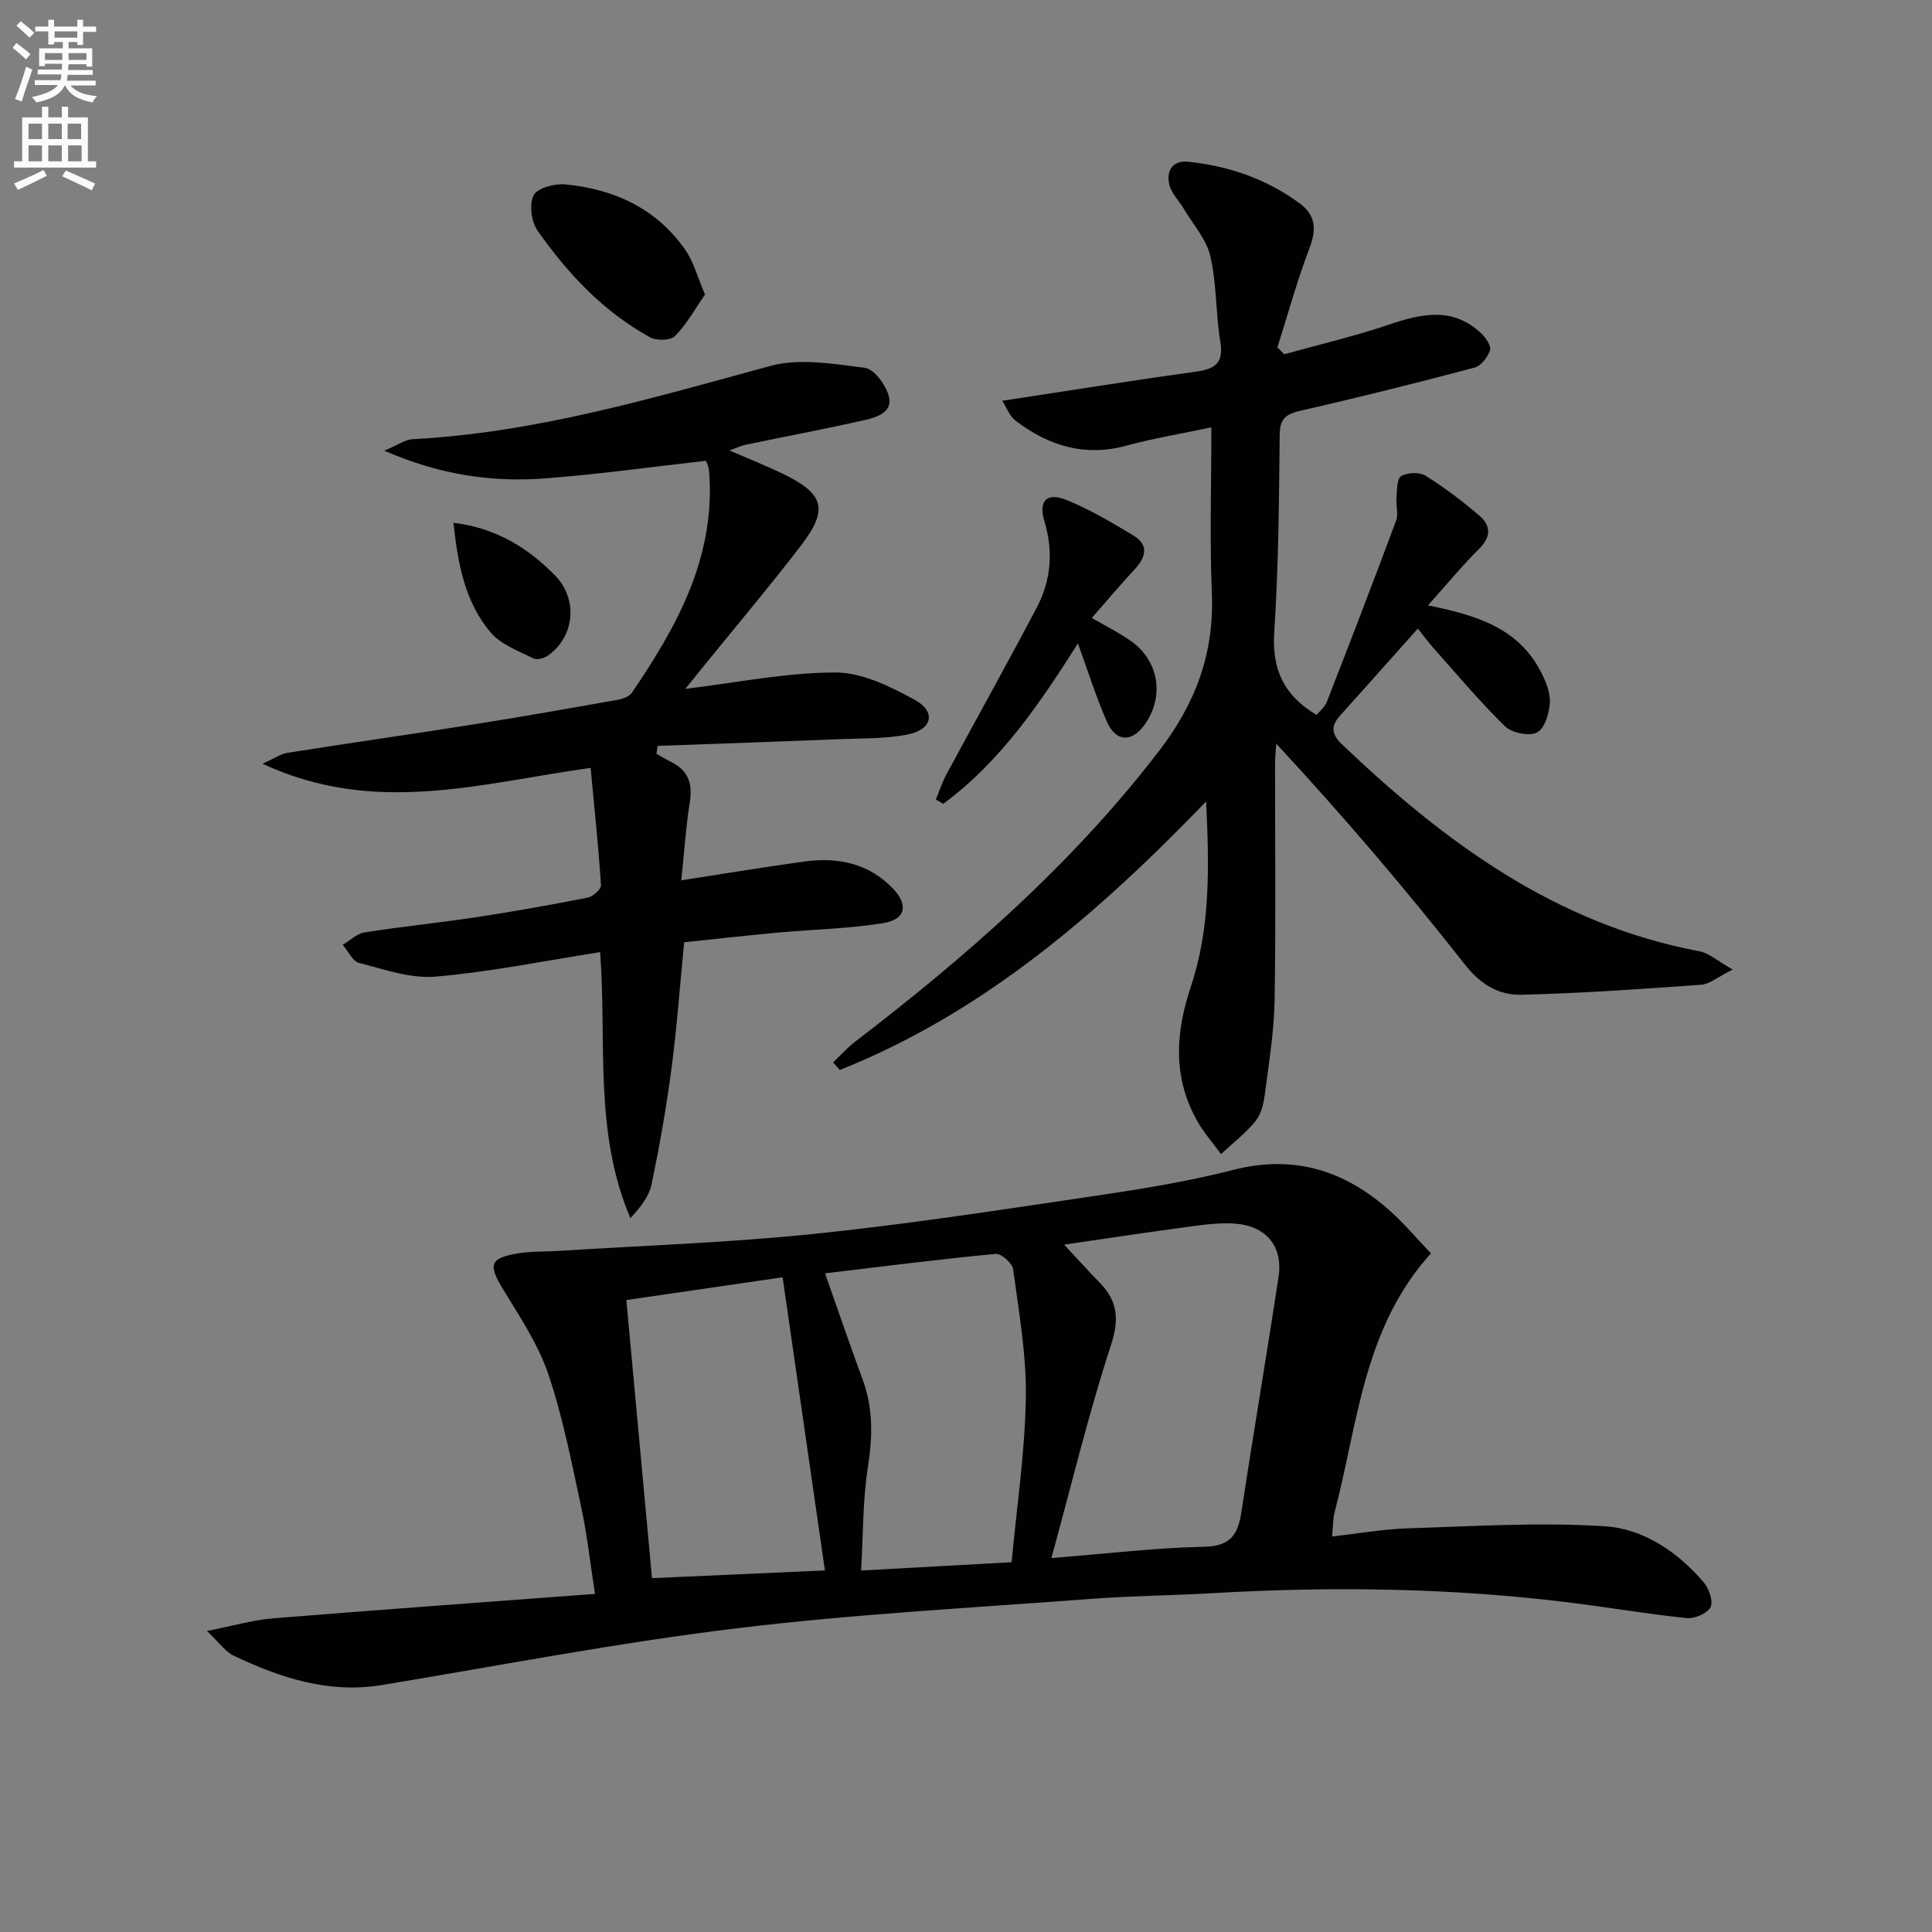
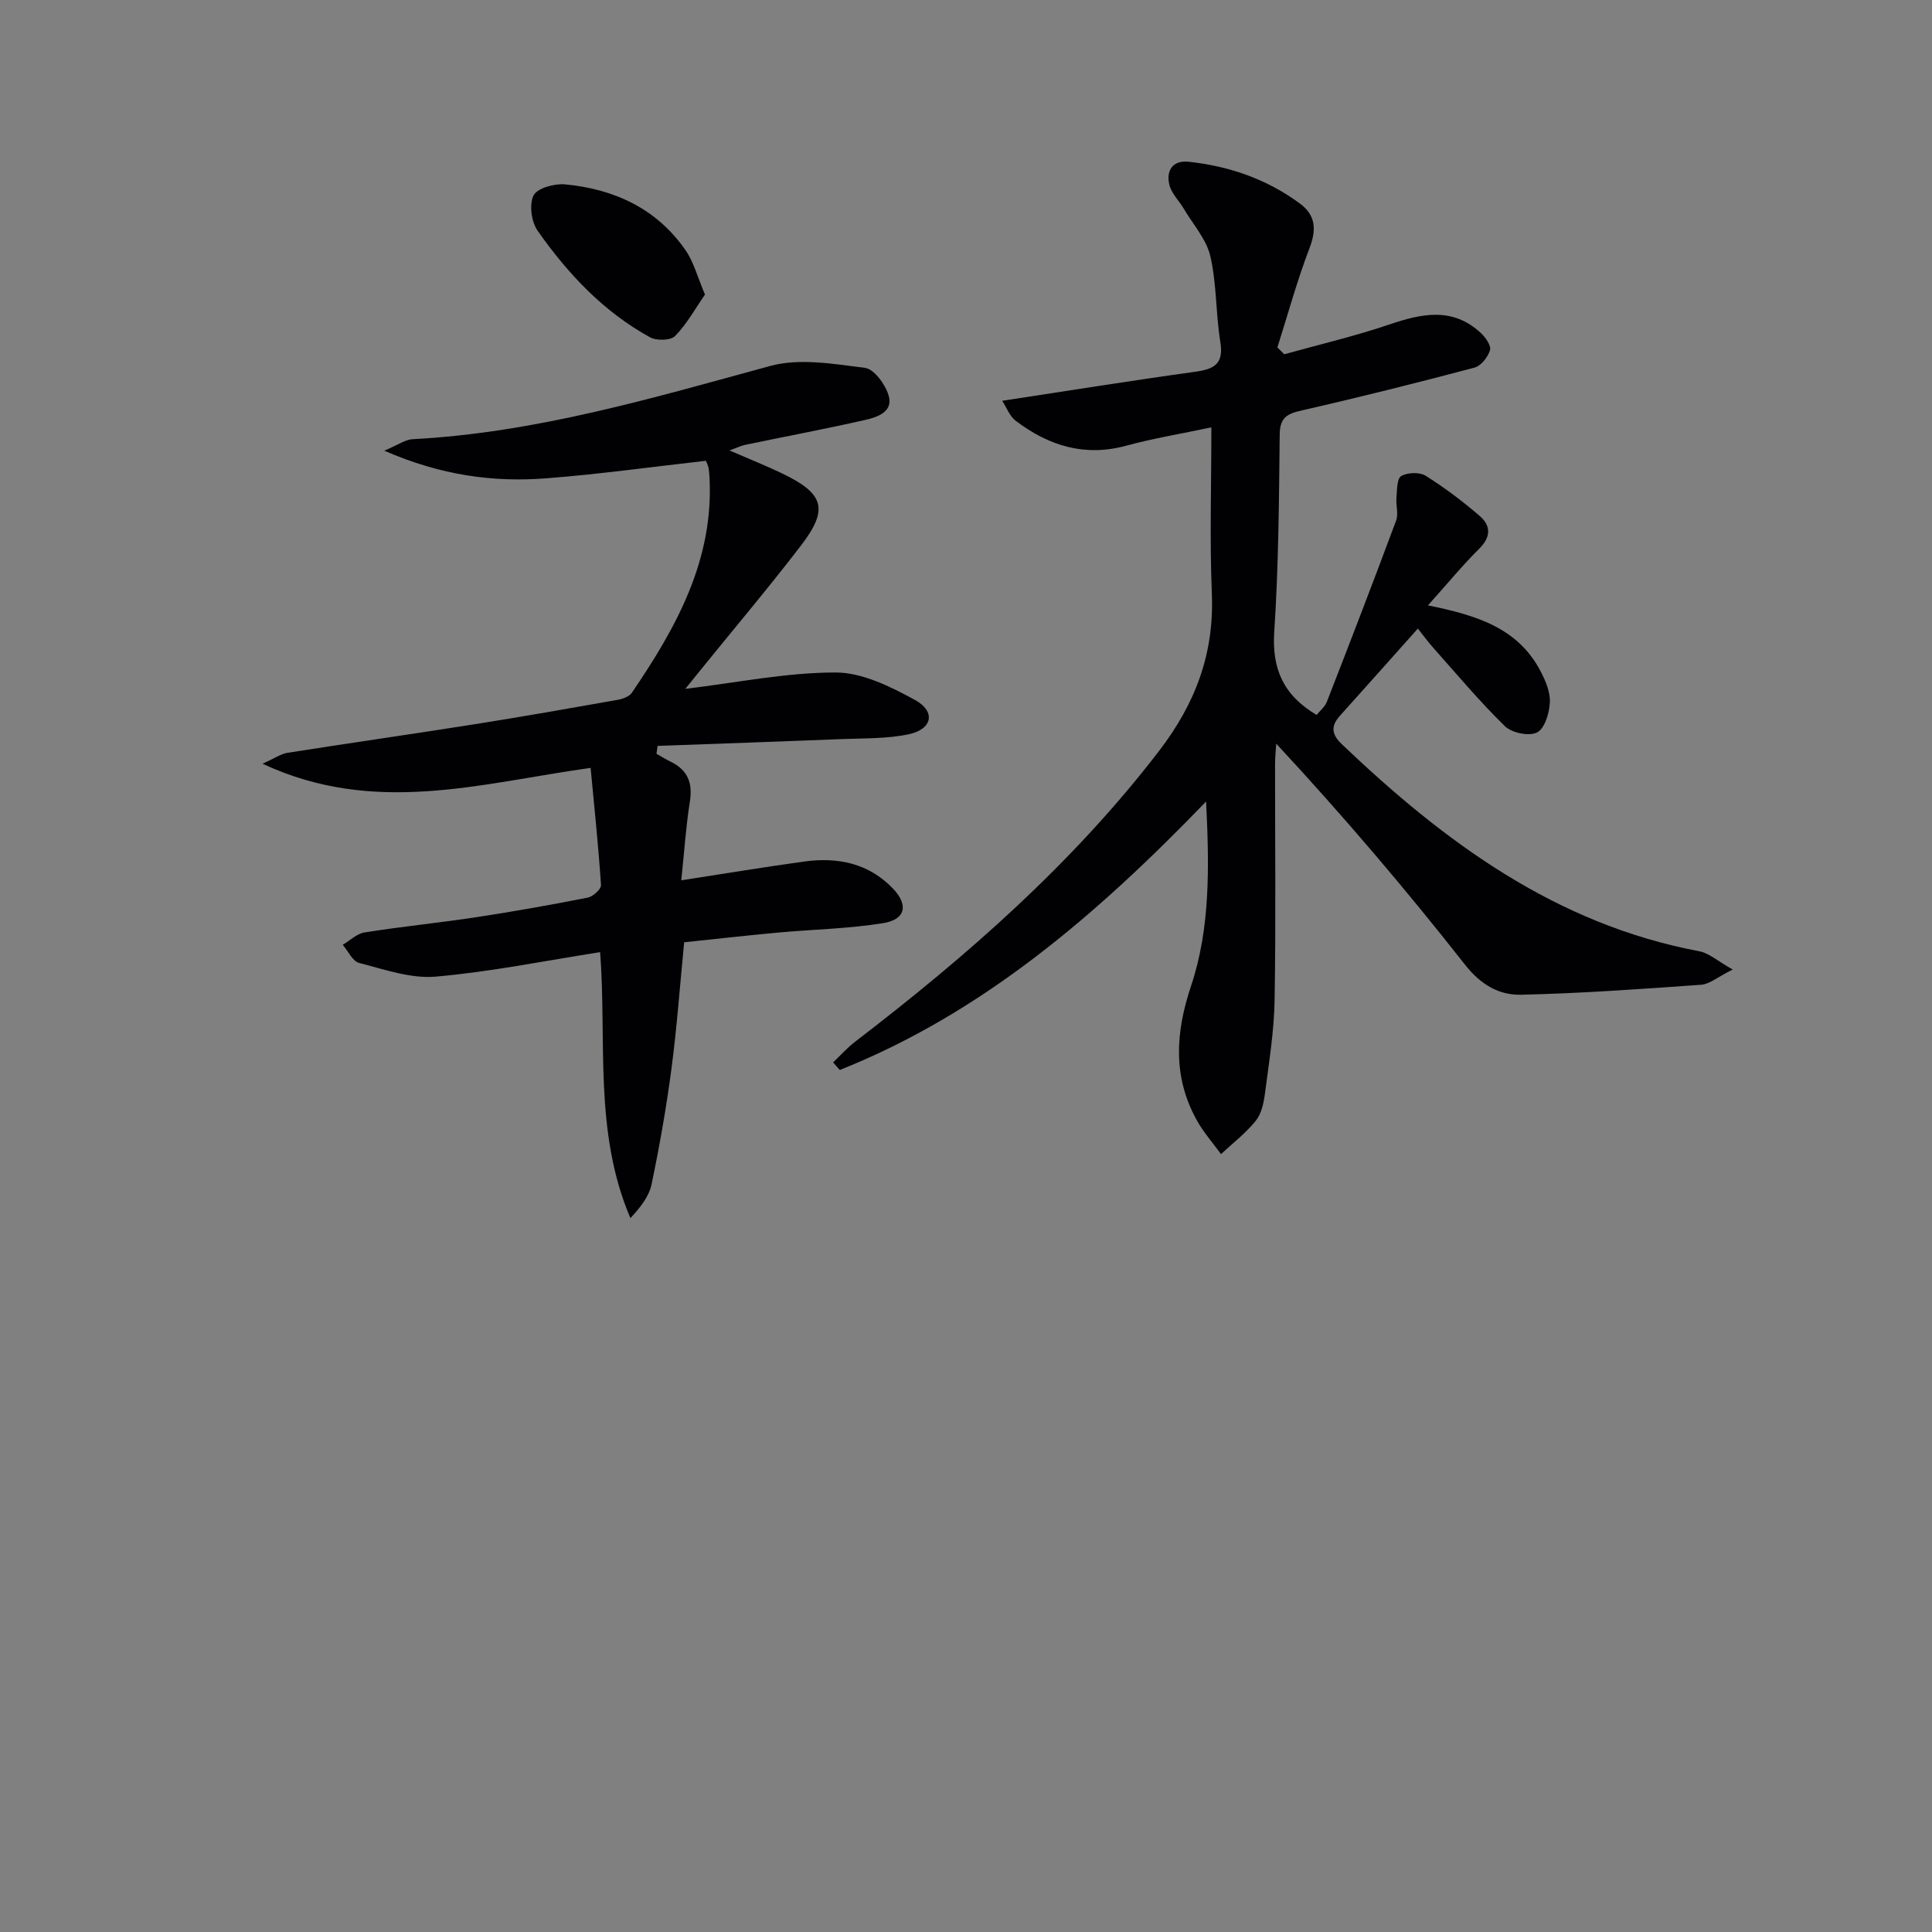
<svg xmlns="http://www.w3.org/2000/svg" enable-background="new 0 0 400 400" viewBox="0 0 400 400">
  <rect x="0" y="0" width="400" height="400" fill="#808080" stroke="none" />
-   <path d="m2.6 9.9.8-1c.9.7 1.9 1.4 2.9 2.3l-.9 1.1c-1.1-1-2-1.8-2.8-2.4zm.5 10.6c.9-2.1 1.6-4.3 2.3-6.7.4.2.8.4 1.3.6-.7 2.1-1.5 4.3-2.2 6.6zm.3-15.2.9-.9c1 .8 2 1.6 2.8 2.4l-1 1c-.9-.9-1.8-1.7-2.7-2.5zm12.6-1.2h1.2v1.4h2.7v1.1h-2.7v2.7h-1.2v-.6h-1.8v1.3h4.9v3.8h-1.2v-.5h-3.7c0 .4-.1.9-.1 1.2h5.1v1h-5.2c0 .5-.1.9-.2 1.2h6v1h-5.2c1.1 1.3 2.9 2 5.5 2.2-.4.4-.7.8-.9 1.3-2.9-.5-4.8-1.6-5.7-3.5h-.1c-.8 1.7-2.7 2.9-5.9 3.5-.2-.4-.6-.8-.9-1.1 2.8-.6 4.6-1.4 5.4-2.5h-4.8v-1h5.3c.1-.3.2-.7.2-1.2h-4.9v-1h5c0-.4 0-.8.1-1.2h-3.6v.5h-1.2v-3.7h4.9v-1.3h-1.8v.5h-1.2v-2.7h-2.7v-1h2.7v-1.4h1.2v1.4h4.8zm-6.7 8.3h3.6c0-.4 0-.9 0-1.4h-3.6zm1.9-4.6h4.8v-1.3h-4.7v1.3zm6.7 3.2h-3.7v1.4h3.7z" fill="#fbfafc" />
-   <path d="m8.7 22.1h1.3v2.2h2.8v-2.2h1.3v2.2h4.1v9.1h1.7v1.3h-17v-1.3h1.7v-9.1h4.1zm.3 13.1.7 1.2c-1.8.9-3.8 1.9-6 2.9-.2-.4-.5-.8-.8-1.3 2.3-1 4.4-1.9 6.1-2.8zm-3.1-6.4h2.8v-3.2h-2.8zm0 4.6h2.8v-3.3h-2.8zm4.1-4.6h2.8v-3.2h-2.8zm0 4.6h2.8v-3.3h-2.8zm3.6 1.9c2.1.9 4.1 1.8 6.1 2.7l-.7 1.4c-2.2-1.1-4.2-2-6.1-2.9zm3.2-9.7h-2.8v3.2h2.8zm-2.7 7.8h2.8v-3.3h-2.8z" fill="#fbfafc" />
  <g fill="#010104">
-     <path d="m42.84 337.67c5.53-1.08 9.6-2.28 13.74-2.61 21.86-1.78 43.74-3.34 66.61-5.06-1-6.41-1.63-12.26-2.86-17.98-1.99-9.24-3.79-18.59-6.81-27.52-2.09-6.17-5.87-11.83-9.3-17.46-3.16-5.17-2.89-6.53 2.94-7.53 2.76-.47 5.62-.35 8.43-.52 17.53-1.11 35.12-1.7 52.59-3.49 18.98-1.94 37.87-4.85 56.76-7.64 10.17-1.5 20.39-3.08 30.33-5.63 12.74-3.27 23.28.15 32.65 8.59 2.94 2.65 5.5 5.7 8.34 8.68-14.01 15.44-15.11 35.26-19.97 53.69-.33 1.26-.27 2.63-.49 4.92 5.47-.61 10.62-1.53 15.8-1.69 13.6-.42 27.26-1.31 40.79-.41 7.91.53 14.98 5.32 20.34 11.59 1.1 1.29 2.03 3.95 1.41 5.15-.66 1.3-3.31 2.43-4.94 2.26-8.07-.83-16.08-2.21-24.14-3.21-24.68-3.07-49.43-3.38-74.23-1.94-8.3.48-16.64.54-24.93 1.17-24.52 1.86-49.12 3.14-73.52 6.11-24.53 2.98-48.85 7.68-73.25 11.72-11.04 1.83-21.04-1.46-30.75-6.07-1.67-.77-2.85-2.57-5.54-5.12zm174.84-15.09c11.82-.94 21.73-2.14 31.65-2.34 5.47-.11 6.99-2.58 7.7-7.24 2.46-16.24 5.23-32.44 7.68-48.68.96-6.35-2.63-10.6-9.26-11-3.44-.21-6.96.35-10.41.81-8 1.07-15.97 2.29-24.73 3.56 2.88 3.08 5.07 5.51 7.36 7.86 3.73 3.82 4.1 7.57 2.34 12.96-4.57 13.97-8.01 28.32-12.33 44.07zm-46.87-58.95c2.71 7.69 5.16 14.85 7.78 21.95 2.18 5.92 2.1 11.78 1.12 17.99-1.1 6.92-.98 14.04-1.43 21.59 10.37-.57 20.27-1.12 31.16-1.72 1.05-11.33 2.76-22.66 2.95-34.02.15-8.87-1.45-17.79-2.63-26.64-.17-1.25-2.47-3.29-3.61-3.18-11.55 1.1-23.05 2.57-35.34 4.03zm-.02 61.51c-2.95-20.46-5.79-40.08-8.76-60.69-10.8 1.57-21.33 3.11-32.35 4.71 1.82 19.69 3.56 38.57 5.31 57.58 12.69-.57 24.2-1.08 35.8-1.6z" />
    <path d="m295.64 125.34c10.09 2.03 18.62 4.69 23.28 13.56 1.05 2 2.07 4.37 1.96 6.52-.1 2.2-1.05 5.39-2.64 6.22-1.62.84-5.21.12-6.64-1.27-5.22-5.08-9.91-10.7-14.77-16.15-1.18-1.33-2.24-2.77-3.28-4.08-5.54 6.21-10.82 12.14-16.13 18.05-1.93 2.15-1.75 3.84.4 5.9 21.23 20.24 44.28 37.27 74.01 42.86 1.99.37 3.75 2.01 6.91 3.78-3.15 1.57-4.79 3.02-6.51 3.15-12.42.89-24.84 1.78-37.28 2.07-4.64.11-8.41-2.11-11.69-6.29-12.3-15.66-25.23-30.83-39.03-45.69-.08 1.39-.24 2.79-.24 4.18-.02 16.33.18 32.66-.1 48.98-.11 6.45-1.17 12.89-2 19.3-.25 1.94-.73 4.17-1.9 5.62-2.07 2.56-4.76 4.63-7.19 6.9-1.68-2.32-3.62-4.5-5-6.98-5.02-9.04-4.44-18.17-1.21-27.83 3.99-11.95 3.79-24.5 3.12-38.2-22.56 23.39-46.2 43.77-75.84 55.59-.46-.52-.92-1.05-1.38-1.57 1.5-1.43 2.89-3 4.52-4.26 23.19-17.77 45.02-36.86 62.95-60.21 7.54-9.82 11.45-20.19 10.94-32.59-.46-11.11-.1-22.26-.1-34.42-6.16 1.31-11.98 2.26-17.64 3.8-8.64 2.35-16.08-.01-22.88-5.17-1.26-.95-1.88-2.75-2.78-4.13 13.73-2.09 26.79-4.19 39.89-6 3.92-.54 6.02-1.56 5.27-6.16-.96-5.88-.74-12-2.07-17.77-.81-3.51-3.57-6.57-5.49-9.82-1-1.69-2.59-3.21-3.01-5.02-.67-2.87.67-5.07 4-4.72 8.41.9 16.21 3.6 23.05 8.66 3.29 2.43 3.44 5.41 1.97 9.25-2.57 6.71-4.46 13.67-6.64 20.53.47.47.95.95 1.42 1.42 7.23-2.02 14.57-3.73 21.67-6.14 6.78-2.3 13.22-3.72 19.08 1.78.95.9 2.14 2.61 1.85 3.52-.45 1.43-1.86 3.24-3.2 3.6-11.86 3.14-23.76 6.13-35.72 8.85-3.02.69-4.58 1.42-4.62 4.95-.15 13.64-.23 27.3-1.13 40.9-.51 7.7 1.92 13.15 8.77 17.21.63-.79 1.7-1.64 2.13-2.74 4.86-12.47 9.67-24.96 14.33-37.5.52-1.4-.07-3.18.07-4.76.14-1.56.08-3.93.97-4.45 1.31-.76 3.81-.86 5.07-.07 3.93 2.46 7.67 5.28 11.19 8.32 2.34 2.02 2.39 4.35-.13 6.82-3.52 3.5-6.67 7.35-10.58 11.7z" />
    <path d="m124.25 197.13c-11.52 1.8-22.74 4.09-34.06 5.07-5.17.45-10.62-1.5-15.83-2.83-1.37-.35-2.28-2.46-3.4-3.76 1.5-.88 2.91-2.31 4.51-2.56 7.7-1.22 15.48-1.99 23.19-3.16 7.7-1.17 15.38-2.54 23.02-4.05 1.09-.21 2.8-1.75 2.75-2.58-.53-8.03-1.37-16.05-2.15-24.28-22.91 3.21-44.75 9.97-67.93-.86 2.56-1.14 3.82-2.05 5.18-2.26 12.96-2.04 25.94-3.89 38.9-5.94 9.84-1.56 19.65-3.29 29.47-5.03 1.05-.19 2.39-.68 2.93-1.48 9.19-13.49 17-27.51 16.06-44.65-.04-.66-.08-1.33-.22-1.98-.1-.48-.34-.92-.52-1.38-11.04 1.24-22.02 2.78-33.04 3.63-11 .85-21.77-.59-33.55-5.72 2.85-1.19 4.32-2.3 5.85-2.38 25.46-1.33 49.66-8.51 74.04-15.16 6.09-1.66 13.13-.43 19.62.39 1.91.24 4.22 3.42 4.9 5.69 1.03 3.4-2.3 4.52-4.83 5.09-8.24 1.87-16.54 3.43-24.81 5.15-.92.19-1.79.63-3.3 1.17 4.05 1.76 7.55 3.15 10.93 4.77 8.66 4.17 9.65 7.37 3.9 14.88-6.68 8.72-13.78 17.11-20.69 25.65-1.01 1.25-2.02 2.49-3.28 4.06 10.78-1.3 20.94-3.39 31.1-3.39 5.52 0 11.39 2.92 16.46 5.7 4.35 2.39 3.59 6.05-1.3 7.09-4.48.95-9.22.81-13.85 1-12.72.51-25.44.95-38.15 1.41-.08.55-.15 1.1-.23 1.64 1 .56 1.98 1.17 3.01 1.67 3.48 1.72 4.51 4.39 3.9 8.22-.82 5.18-1.16 10.43-1.78 16.3 9.17-1.41 17.34-2.78 25.54-3.9 6.9-.94 13.3.39 18.29 5.61 3.25 3.4 2.61 6.4-2 7.15-7.18 1.17-14.52 1.29-21.79 1.96-6.43.59-12.85 1.32-19.44 2.01-.88 8.98-1.5 17.57-2.62 26.1-1.06 8.05-2.47 16.06-4.13 24.01-.53 2.53-2.33 4.79-4.38 7-7.63-17.85-4.87-36.63-6.27-55.07z" />
-     <path d="m226.05 127.94c3.12 1.82 5.8 3.12 8.19 4.84 5.72 4.11 6.84 11.43 2.82 17.15-2.68 3.82-6.01 3.77-7.89-.52-2.25-5.1-3.91-10.47-6-16.2-7.82 12.35-15.99 24.44-27.87 33.21-.52-.3-1.03-.59-1.55-.89.73-1.76 1.33-3.59 2.23-5.26 6.21-11.52 12.6-22.95 18.7-34.54 2.95-5.62 3.42-11.62 1.55-17.82-1.26-4.18.45-6.04 4.51-4.42 4.84 1.94 9.39 4.67 13.89 7.36 3.27 1.95 2.65 4.46.32 6.99-3.02 3.25-5.87 6.64-8.9 10.1z" />
    <path d="m145.96 60.99c-2.05 2.95-3.77 6.11-6.19 8.58-.92.94-3.85 1.01-5.2.26-9.64-5.3-17.03-13.18-23.26-22.06-1.3-1.85-1.78-5.44-.84-7.31.77-1.52 4.33-2.49 6.52-2.29 10.14.97 18.91 4.97 24.9 13.57 1.73 2.47 2.51 5.6 4.07 9.25z" />
-     <path d="m93.88 108.24c8.73 1.05 15.37 5.11 21.05 10.92 4.78 4.89 4.08 12.58-1.45 16.55-.79.57-2.32.98-3.07.6-3.05-1.54-6.63-2.82-8.74-5.28-5.48-6.37-6.87-14.39-7.79-22.79z" />
  </g>
</svg>